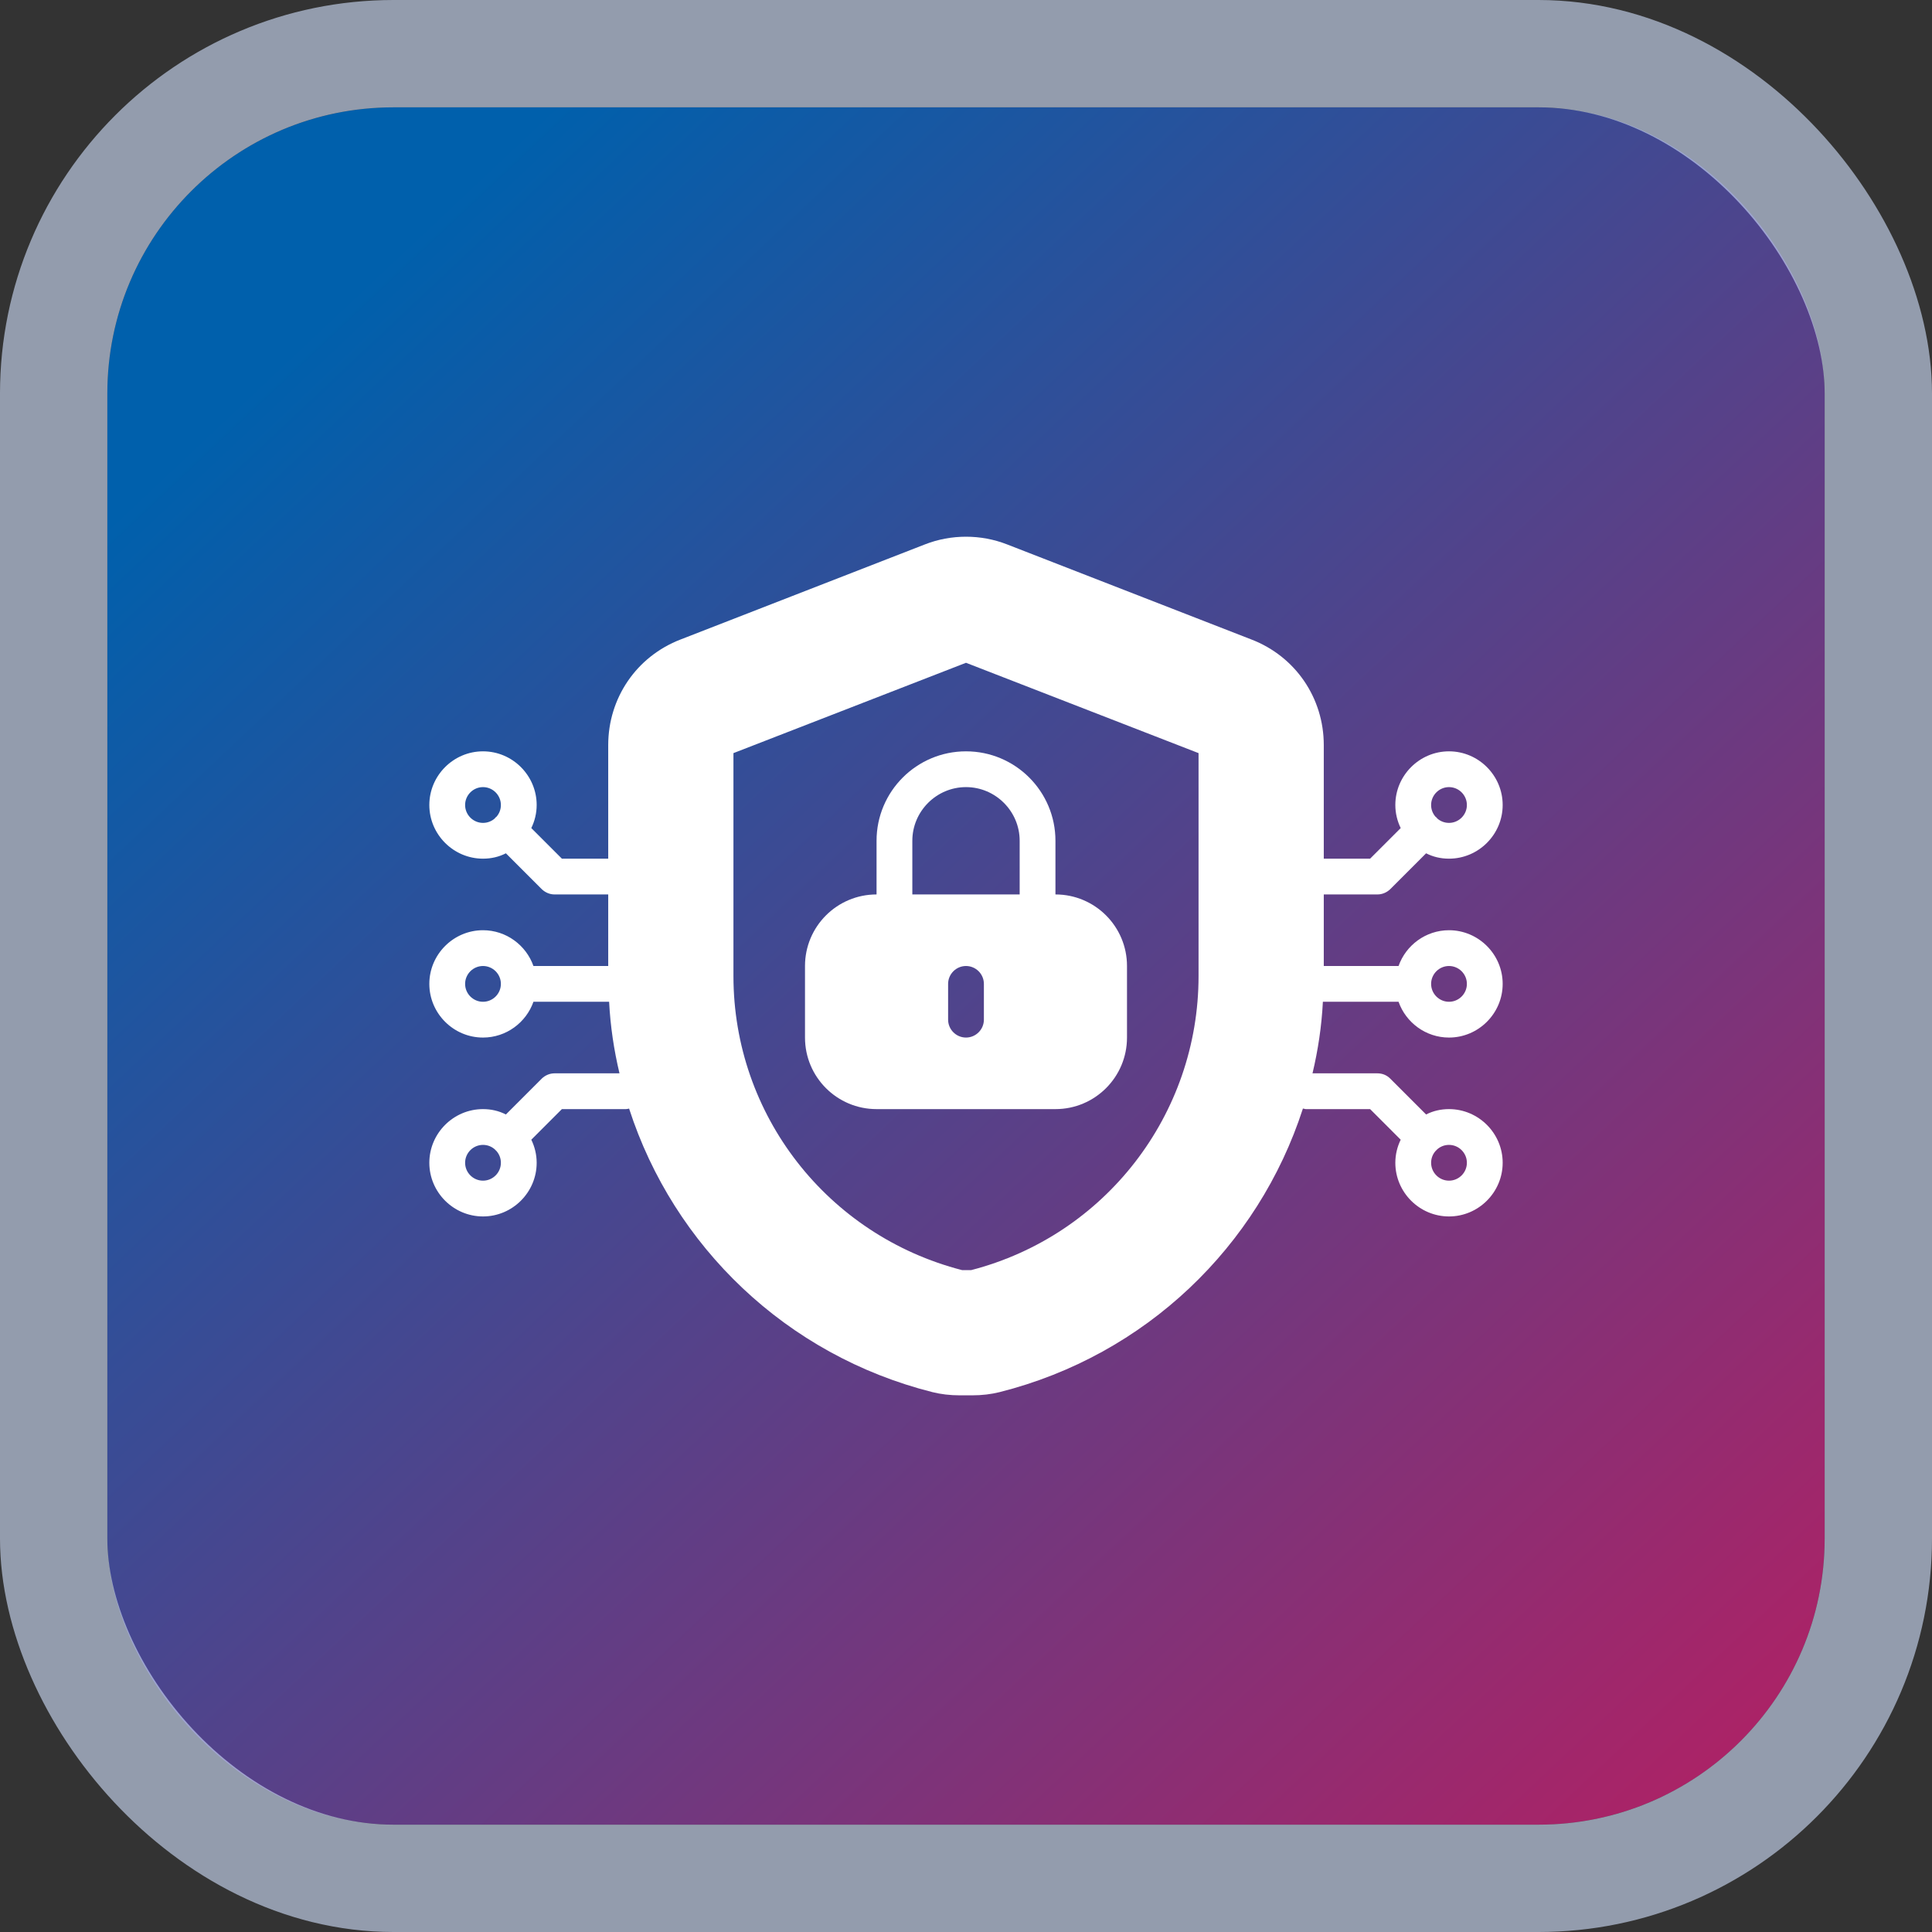
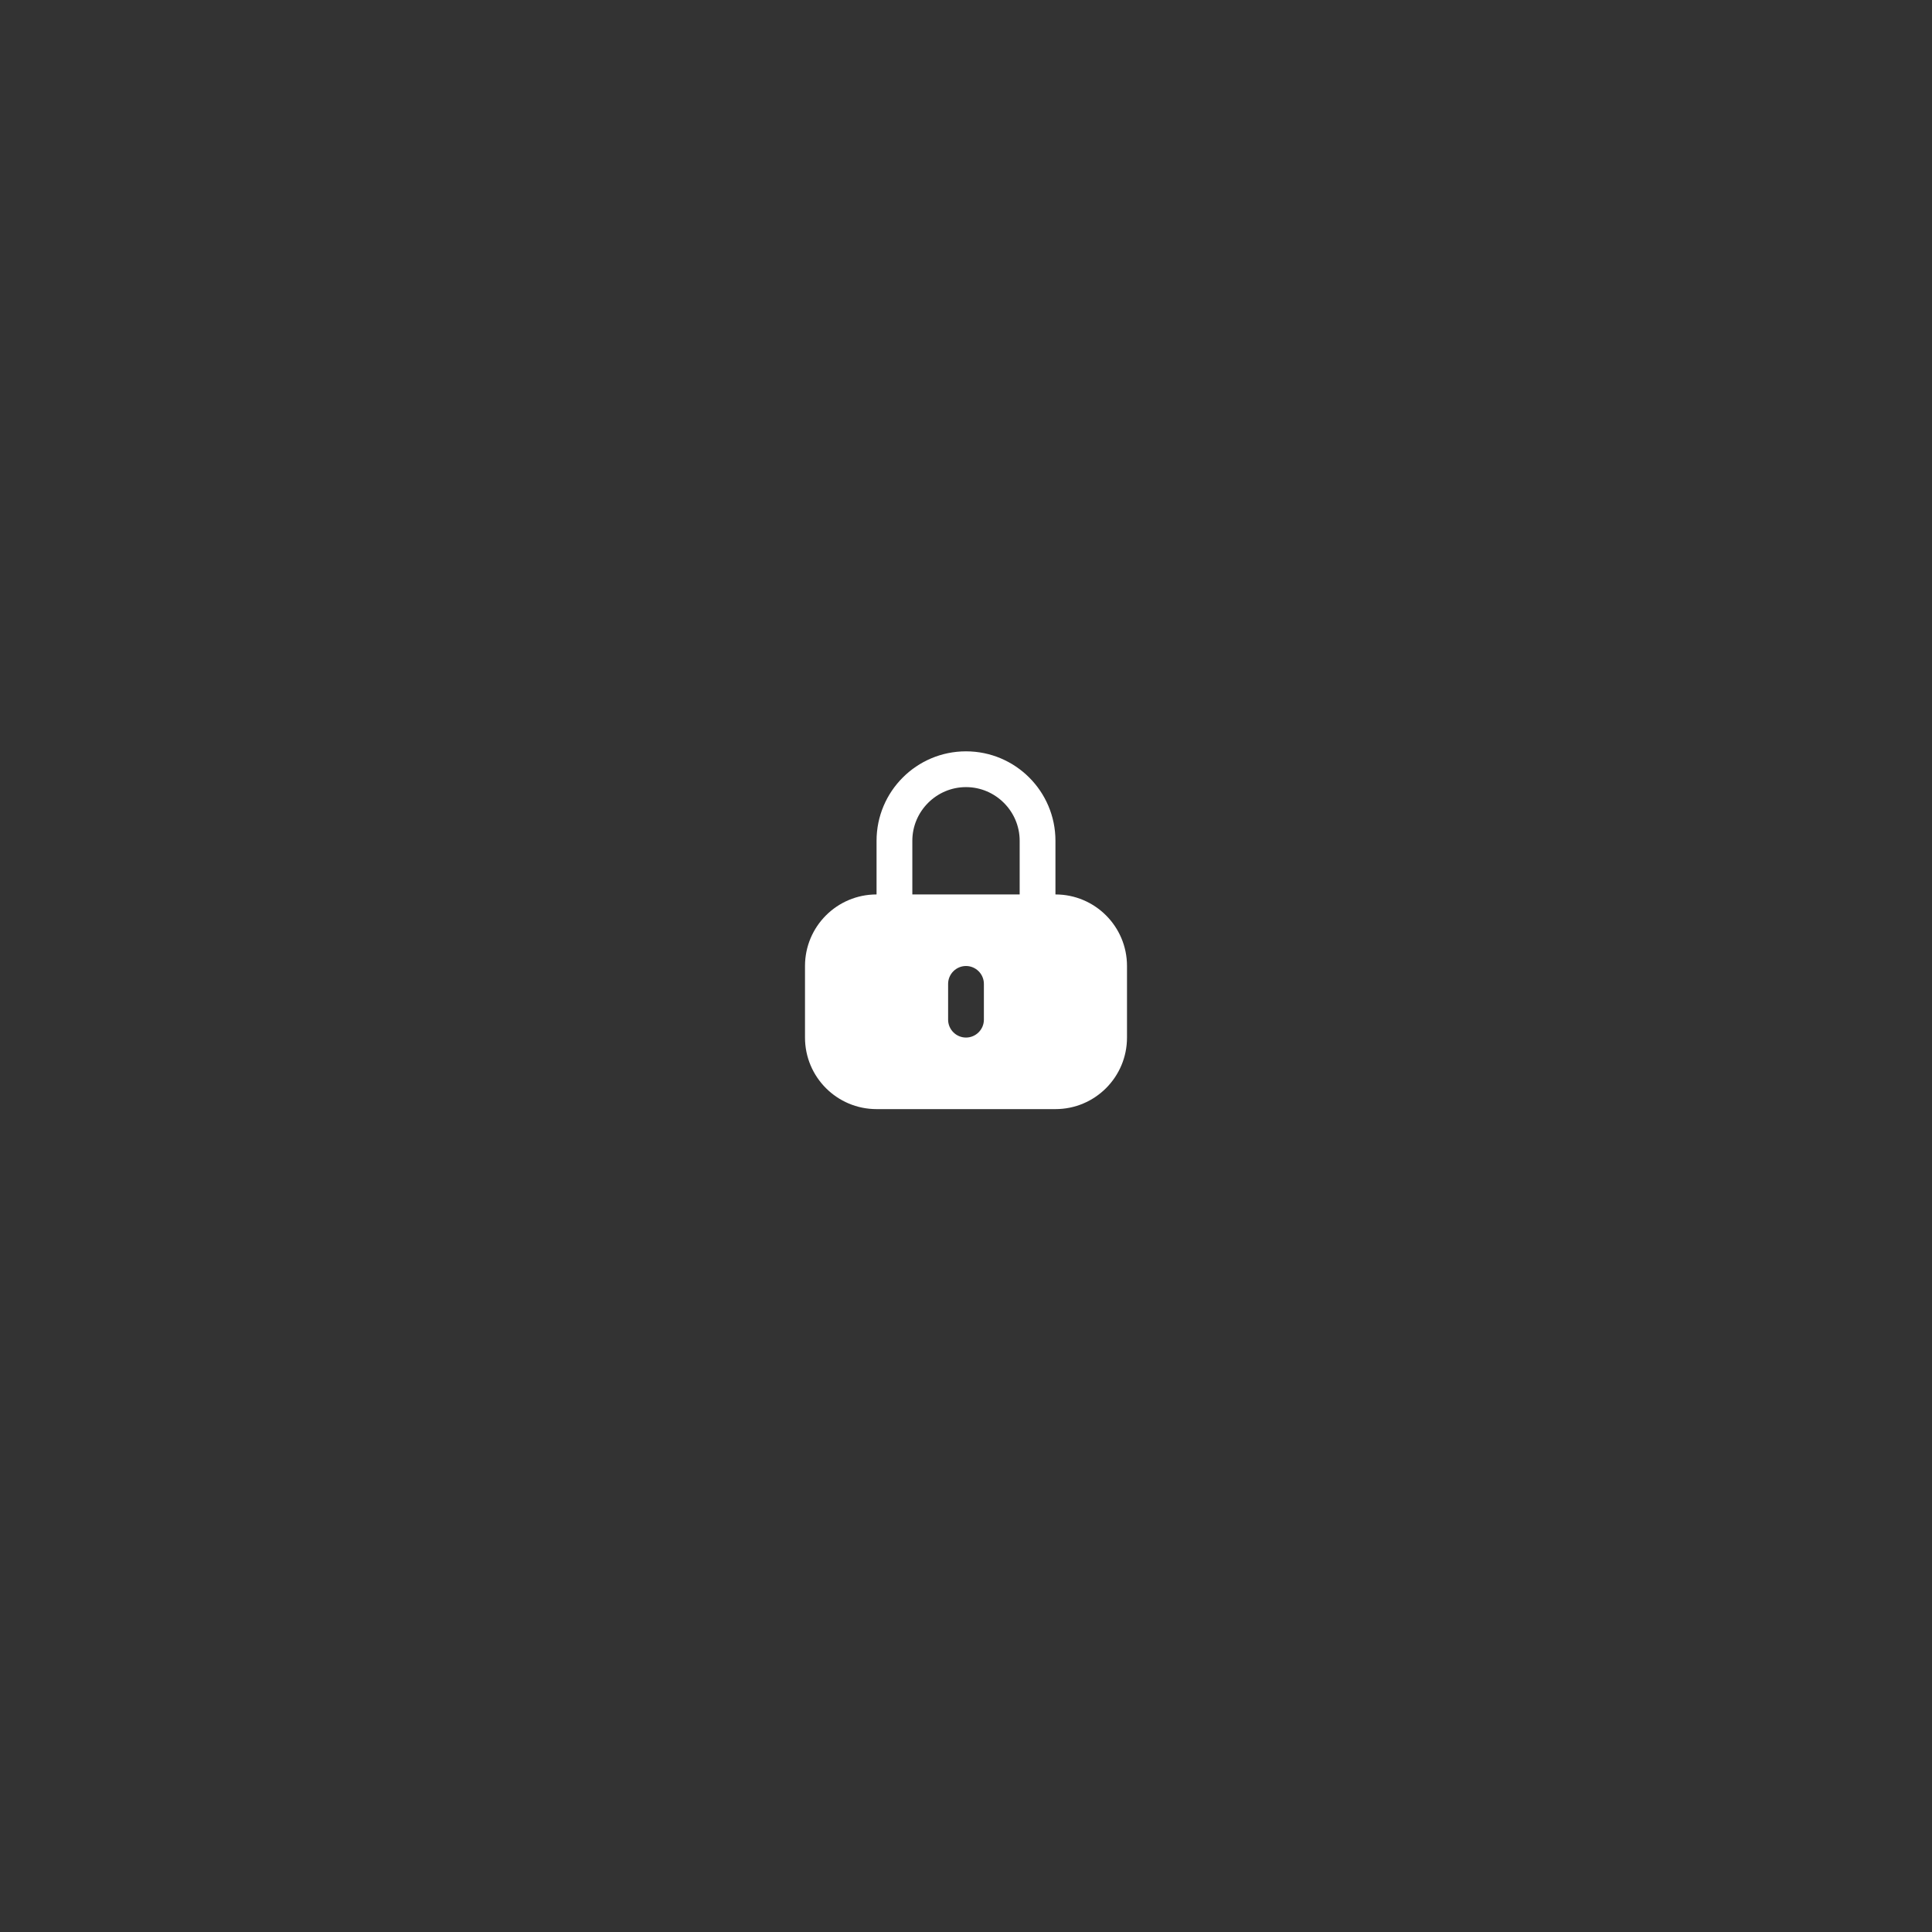
<svg xmlns="http://www.w3.org/2000/svg" width="54" height="54" viewBox="0 0 54 54" fill="none">
  <rect x="0" y="0" width="54" height="54" fill="#333333" stroke="none" />
-   <rect x="3" y="3" width="48" height="48" rx="8" fill="url(#paint0_linear_1_189)" />
-   <rect x="1.5" y="1.5" width="51" height="51" rx="9.5" stroke="#D4E3FF" stroke-opacity="0.6" stroke-width="3" />
-   <path d="M39.09 28C39.295 28.58 39.85 29 40.5 29C41.325 29 42 28.325 42 27.5C42 26.675 41.325 26 40.5 26C39.85 26 39.295 26.42 39.09 27H37V25H38.5C38.635 25 38.76 24.945 38.855 24.855L39.86 23.85C40.055 23.95 40.27 24 40.5 24C41.325 24 42 23.325 42 22.5C42 21.675 41.325 21 40.5 21C39.675 21 39 21.675 39 22.5C39 22.73 39.055 22.95 39.15 23.145L38.295 24H37V20.825C37 19.51 36.21 18.35 34.98 17.875L28.145 15.215C27.415 14.93 26.585 14.93 25.855 15.215L19.02 17.875C17.79 18.35 17 19.51 17 20.825V24H15.705L14.85 23.145C14.945 22.95 15 22.73 15 22.5C15 21.675 14.325 21 13.5 21C12.675 21 12 21.675 12 22.5C12 23.325 12.675 24 13.5 24C13.73 24 13.945 23.95 14.14 23.85L15.145 24.855C15.24 24.945 15.365 25 15.5 25H17V27H14.91C14.705 26.42 14.15 26 13.5 26C12.675 26 12 26.675 12 27.5C12 28.325 12.675 29 13.5 29C14.15 29 14.705 28.58 14.91 28H17.025C17.06 28.685 17.16 29.35 17.315 30H15.5C15.365 30 15.24 30.055 15.145 30.145L14.14 31.15C13.945 31.05 13.73 31 13.5 31C12.675 31 12 31.675 12 32.5C12 33.325 12.675 34 13.5 34C14.325 34 15 33.325 15 32.5C15 32.27 14.945 32.05 14.85 31.855L15.705 31H17.5C17.53 31 17.555 30.99 17.585 30.985C17.585 30.985 17.585 30.985 17.585 30.99C18.83 34.835 21.975 37.88 26.06 38.91C26.3 38.97 26.555 39 26.825 39H27.175C27.445 39 27.7 38.97 27.94 38.91C32.025 37.88 35.17 34.835 36.415 30.99C36.415 30.99 36.415 30.99 36.415 30.985C36.445 30.985 36.47 31 36.5 31H38.295L39.15 31.855C39.055 32.05 39 32.27 39 32.5C39 33.325 39.675 34 40.5 34C41.325 34 42 33.325 42 32.5C42 31.675 41.325 31 40.5 31C40.27 31 40.055 31.05 39.86 31.15L38.855 30.145C38.76 30.05 38.635 30 38.5 30H36.685C36.84 29.35 36.94 28.685 36.975 28H39.09ZM40.5 22C40.775 22 41 22.225 41 22.5C41 22.775 40.775 23 40.5 23C40.375 23 40.26 22.955 40.17 22.875C40.165 22.865 40.16 22.86 40.15 22.85C40.14 22.84 40.135 22.835 40.125 22.83C40.045 22.74 40 22.625 40 22.5C40 22.225 40.225 22 40.5 22ZM13 22.5C13 22.225 13.225 22 13.5 22C13.775 22 14 22.225 14 22.5C14 22.625 13.955 22.74 13.875 22.83C13.865 22.835 13.86 22.84 13.85 22.85C13.84 22.86 13.835 22.865 13.83 22.875C13.74 22.955 13.625 23 13.5 23C13.225 23 13 22.775 13 22.5ZM13.5 33C13.225 33 13 32.775 13 32.5C13 32.225 13.225 32 13.5 32C13.625 32 13.74 32.045 13.83 32.125C13.835 32.13 13.84 32.135 13.85 32.145C13.85 32.145 13.85 32.145 13.85 32.15C13.85 32.155 13.85 32.15 13.855 32.15C13.86 32.155 13.865 32.16 13.875 32.17C13.955 32.26 14 32.375 14 32.5C14 32.775 13.775 33 13.5 33ZM41 32.5C41 32.775 40.775 33 40.5 33C40.225 33 40 32.775 40 32.5C40 32.375 40.045 32.26 40.125 32.17C40.13 32.165 40.135 32.16 40.145 32.15C40.145 32.15 40.145 32.15 40.15 32.15C40.155 32.15 40.15 32.15 40.15 32.145C40.155 32.14 40.16 32.135 40.17 32.125C40.26 32.045 40.375 32 40.5 32C40.775 32 41 32.225 41 32.5ZM40.5 27C40.775 27 41 27.225 41 27.5C41 27.775 40.775 28 40.5 28C40.225 28 40 27.775 40 27.5C40 27.225 40.225 27 40.5 27ZM20.5 21.05L27 18.525L33.5 21.05V27.28C33.5 31.155 30.89 34.53 27.145 35.5H26.89C23.125 34.53 20.5 31.16 20.5 27.28V21.05ZM13.5 28C13.225 28 13 27.775 13 27.5C13 27.225 13.225 27 13.5 27C13.775 27 14 27.225 14 27.5C14 27.775 13.775 28 13.5 28Z" fill="white" />
  <path d="M29.5 31C30.605 31 31.5 30.105 31.5 29V27C31.5 25.895 30.605 25 29.5 25V23.5C29.5 22.12 28.38 21 27 21C25.62 21 24.5 22.12 24.5 23.5V25C23.395 25 22.5 25.895 22.5 27V29C22.5 30.105 23.395 31 24.5 31H29.5ZM27.5 27.5V28.5C27.5 28.775 27.275 29 27 29C26.725 29 26.5 28.775 26.5 28.5V27.5C26.5 27.225 26.725 27 27 27C27.275 27 27.5 27.225 27.5 27.5ZM25.5 23.5C25.5 22.675 26.175 22 27 22C27.825 22 28.5 22.675 28.5 23.5V25H25.5V23.5Z" fill="white" />
  <defs>
    <linearGradient id="paint0_linear_1_189" x1="9.309" y1="8.691" x2="51" y2="52.979" gradientUnits="userSpaceOnUse">
      <stop stop-color="#0060AC" />
      <stop offset="1" stop-color="#B91E61" />
    </linearGradient>
  </defs>
</svg>